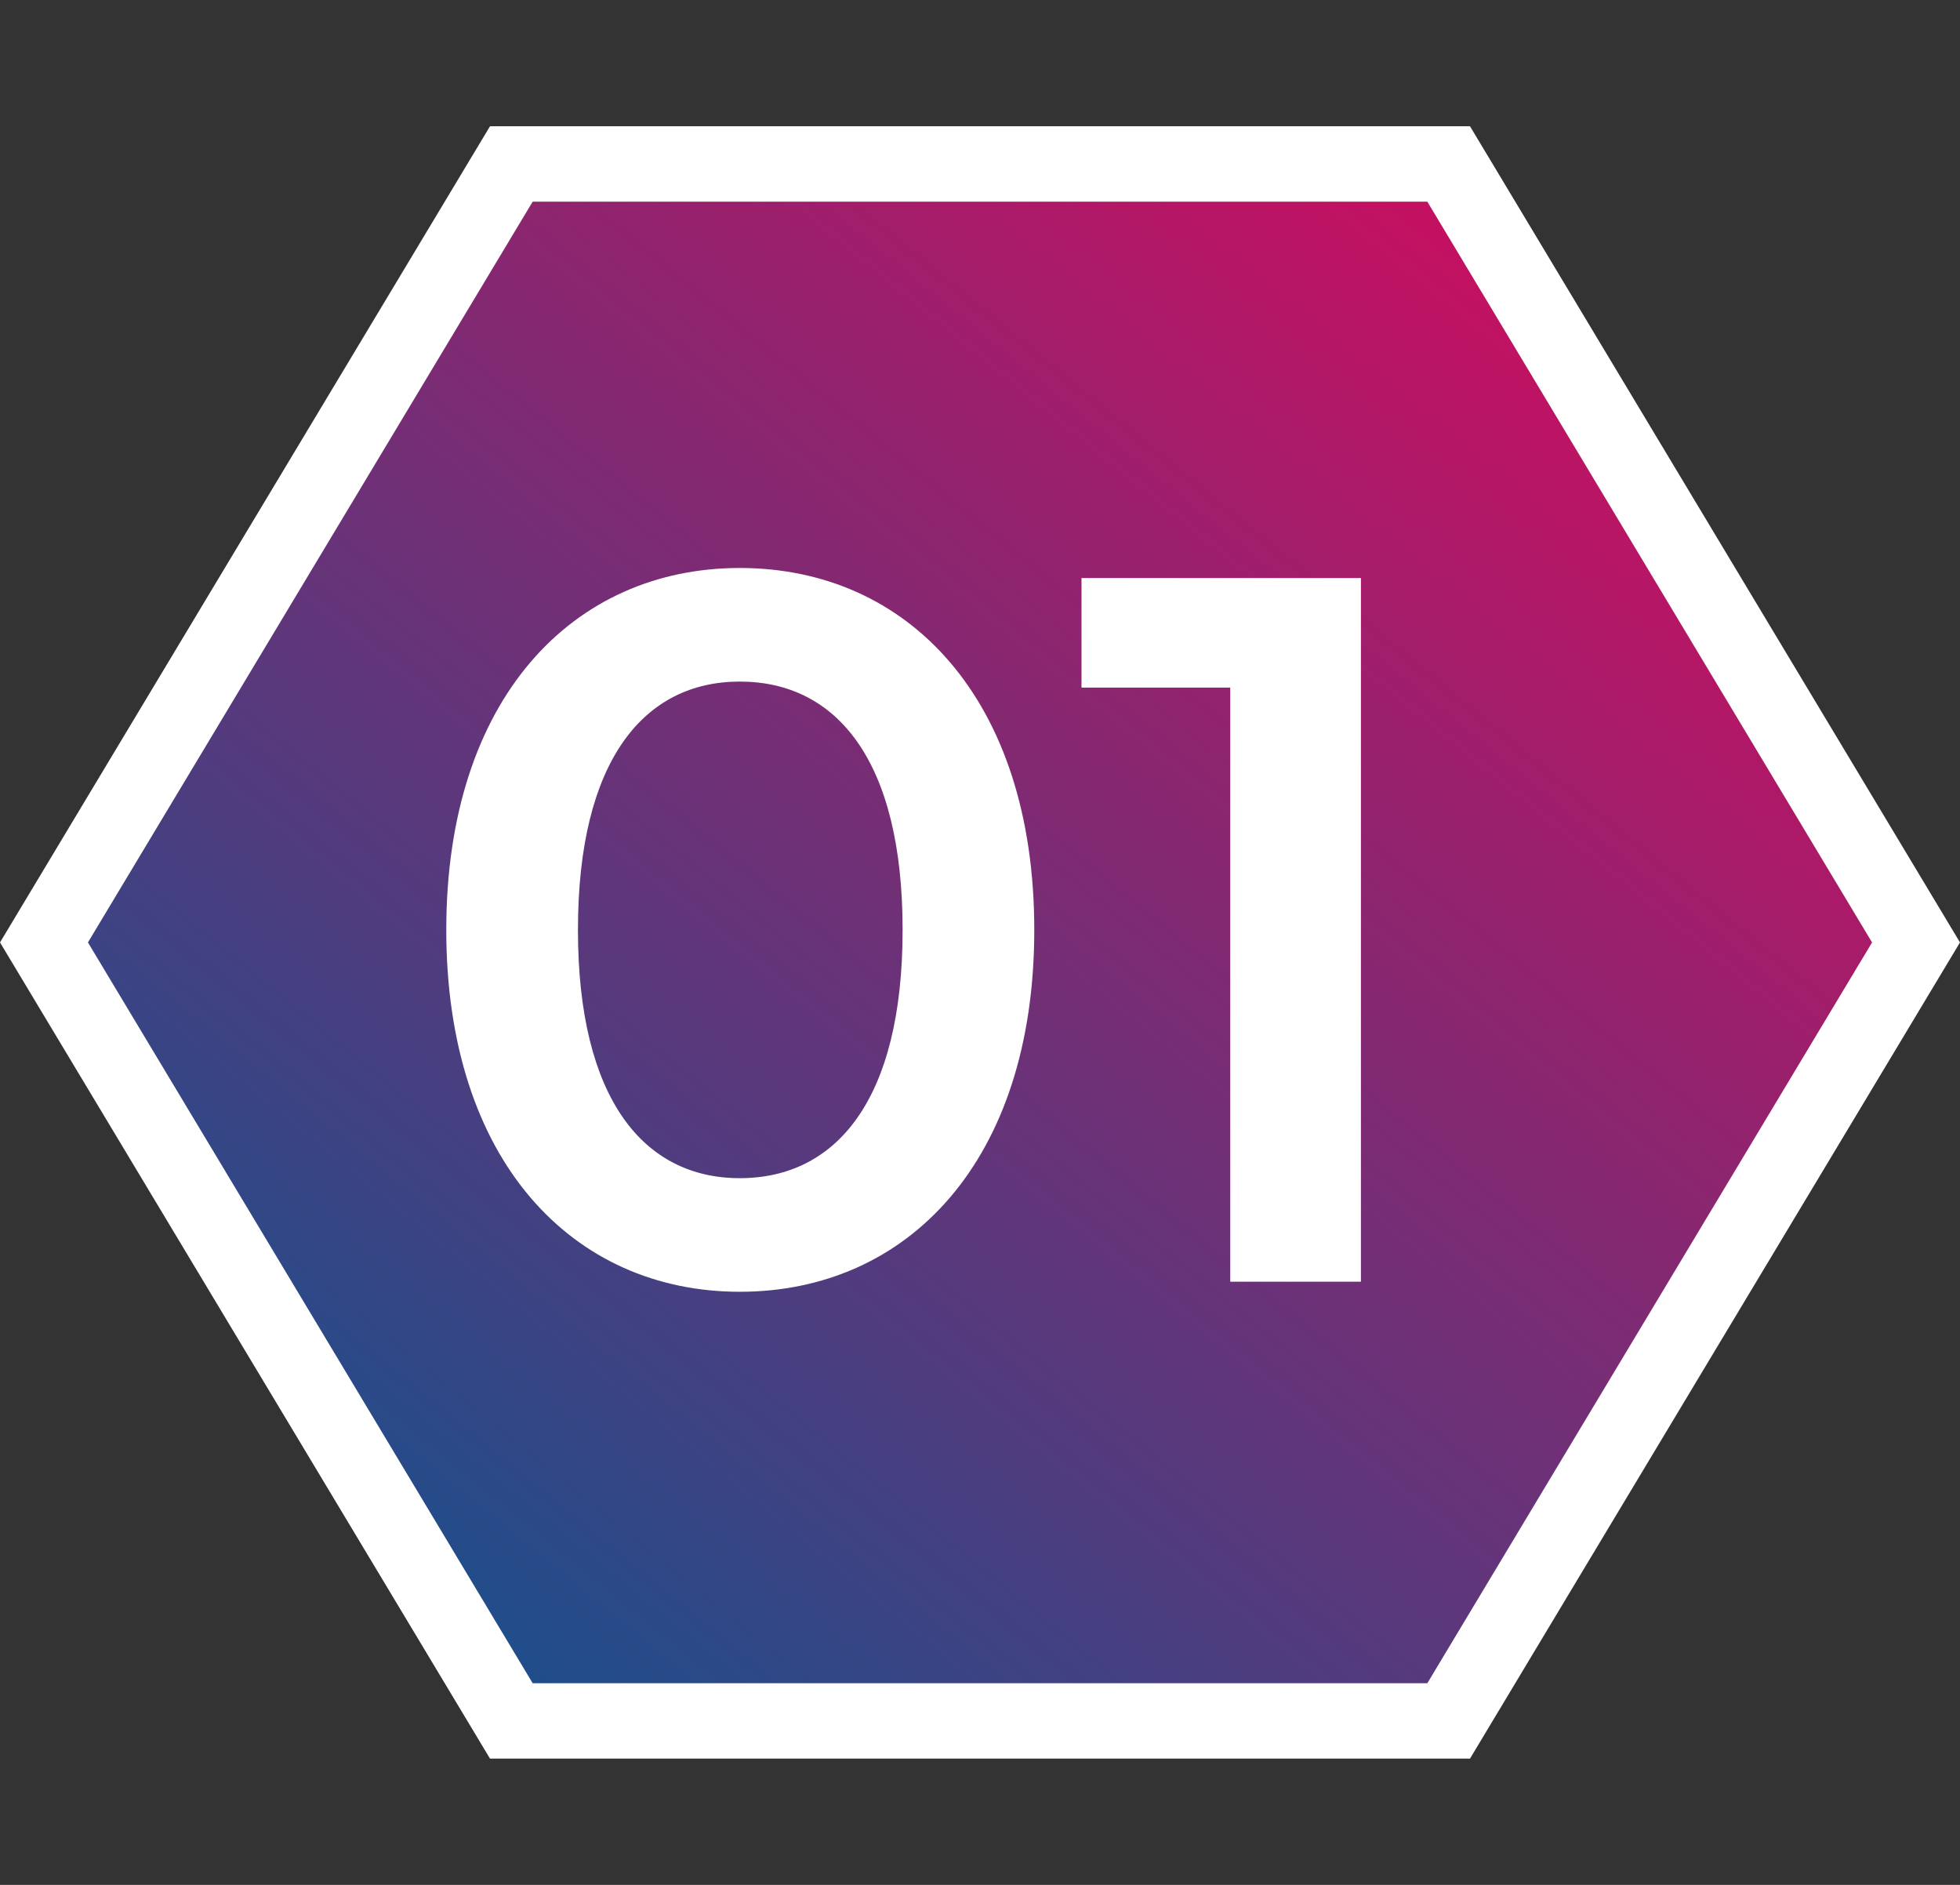
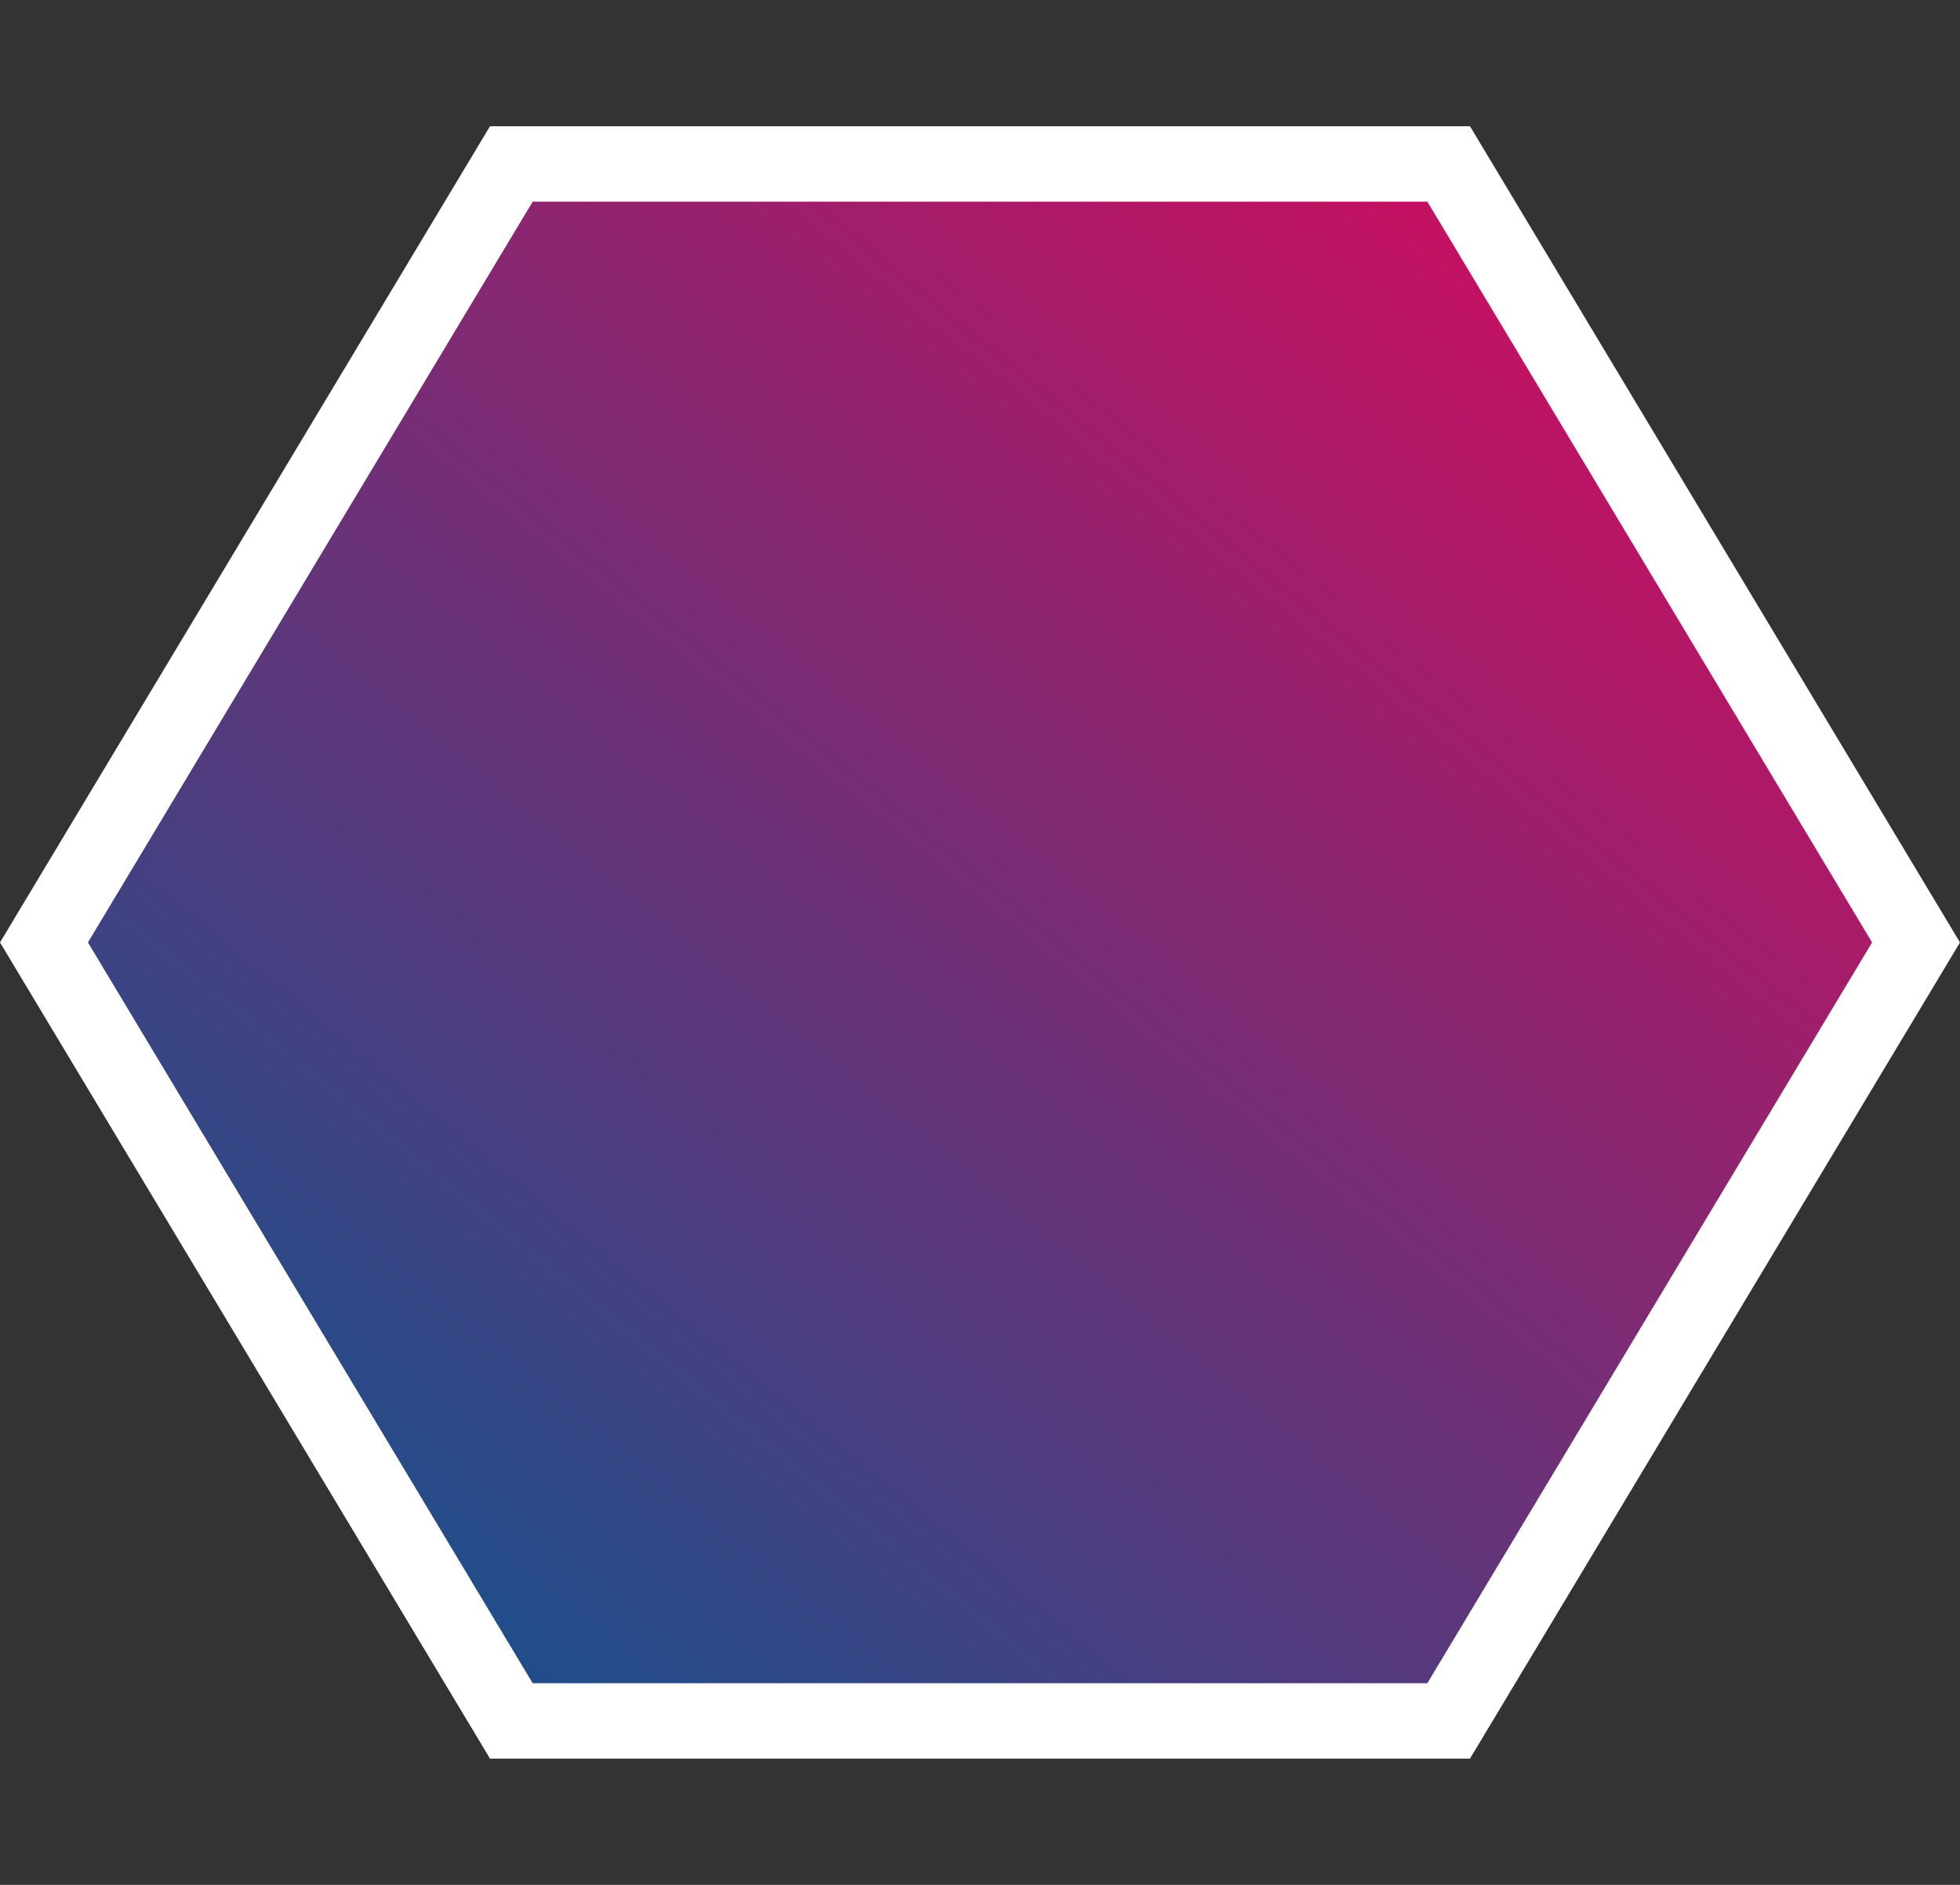
<svg xmlns="http://www.w3.org/2000/svg" width="78" height="75" viewBox="0 0 78 75" fill="none">
  <rect x="0" y="0" width="78" height="75" fill="#333333" stroke="none" />
-   <path d="M57.651 6.524L76.25 37.5L57.651 68.476H20.349L1.75 37.5L20.349 6.524L57.651 6.524Z" fill="url(#paint0_linear)" stroke="white" stroke-width="3" />
-   <path d="M29.44 51.4C36.12 51.4 41.16 46.2 41.16 37C41.16 27.8 36.12 22.6 29.44 22.6C22.8 22.6 17.76 27.8 17.76 37C17.76 46.2 22.8 51.4 29.44 51.4ZM29.44 46.88C25.64 46.88 23 43.76 23 37C23 30.24 25.64 27.12 29.44 27.12C33.28 27.12 35.92 30.24 35.92 37C35.92 43.76 33.28 46.88 29.44 46.88ZM43.039 23V27.36H48.959V51H54.159V23H43.039Z" fill="white" />
+   <path d="M57.651 6.524L76.25 37.5L57.651 68.476H20.349L1.75 37.5L20.349 6.524Z" fill="url(#paint0_linear)" stroke="white" stroke-width="3" />
  <defs>
    <linearGradient id="paint0_linear" x1="63.221" y1="14.21" x2="18.93" y2="68.425" gradientUnits="userSpaceOnUse">
      <stop stop-color="#C31162" />
      <stop offset="1" stop-color="#19508C" />
    </linearGradient>
  </defs>
</svg>